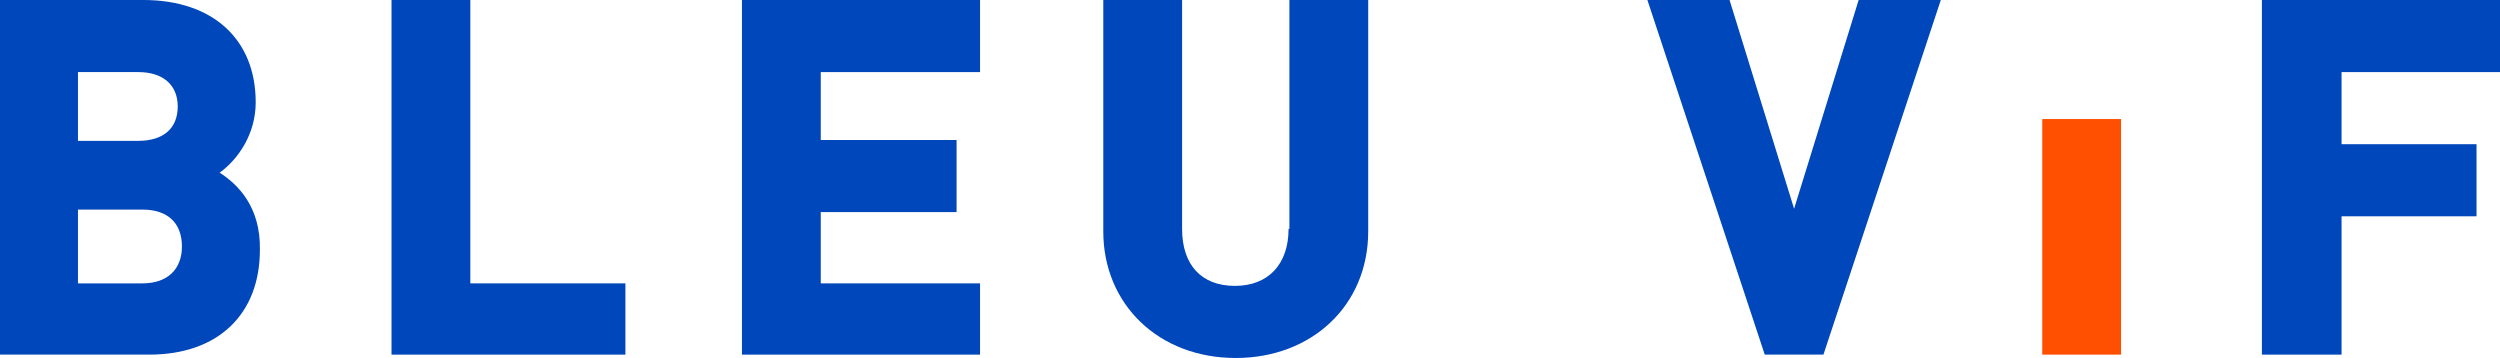
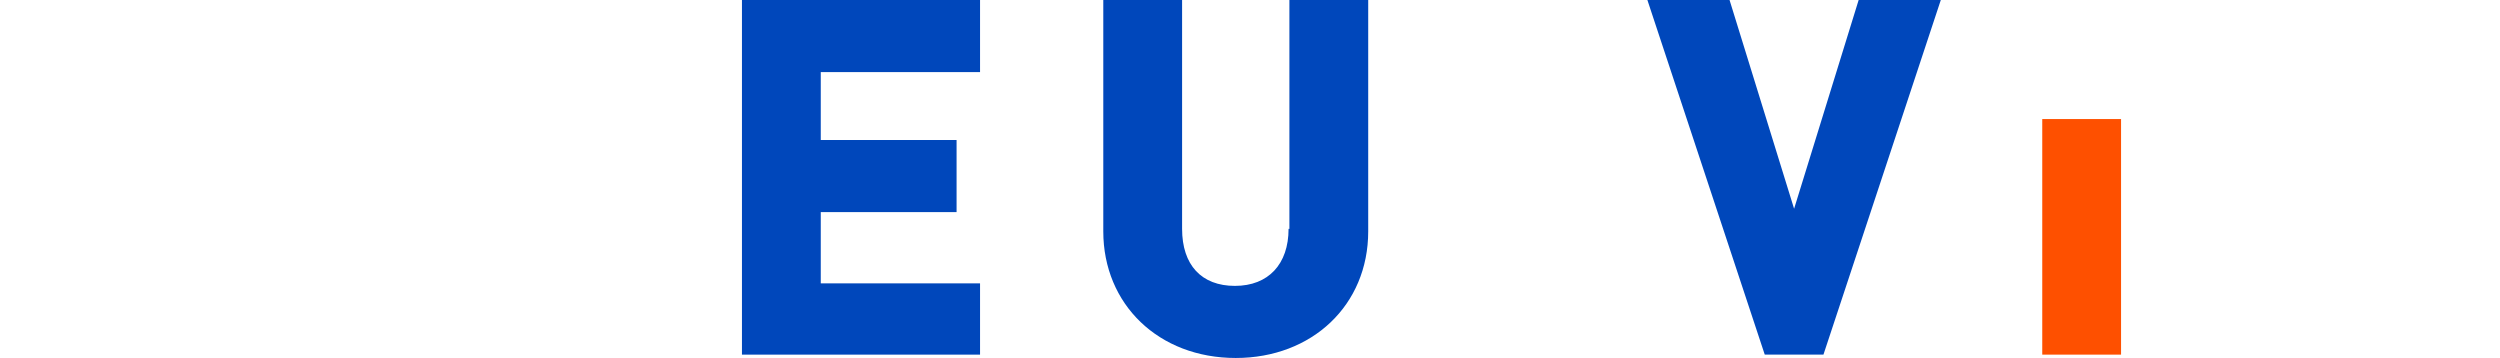
<svg xmlns="http://www.w3.org/2000/svg" version="1.1" id="Calque_1" x="0px" y="0px" viewBox="0 0 298.2 42.7" style="enable-background:new 0 0 298.2 42.7;" xml:space="preserve">
  <style type="text/css">
	.st0{fill:#0047BB;}
	.st1{fill:#FE5000;}
</style>
-   <path class="st0" d="M26.2,20.6c2.2-1.6,4.3-4.6,4.3-8.4C30.5,4.7,25.4,0,17.1,0H0v42.3h17.8c8.2,0,13.2-4.8,13.2-12.5  C31.1,24.7,28.4,22,26.2,20.6 M9.3,8.6h7.2c2.9,0,4.7,1.5,4.7,4.1c0,2.6-1.7,4.1-4.7,4.1H9.3V8.6z M17,33.8H9.3v-8.8H17  c3,0,4.7,1.6,4.7,4.4C21.7,32.1,20,33.8,17,33.8" />
-   <polygon class="st0" points="56.1,0 46.7,0 46.7,42.3 74.6,42.3 74.6,33.8 56.1,33.8 " />
  <polygon class="st0" points="88.5,42.3 116.9,42.3 116.9,33.8 97.9,33.8 97.9,25.3 114.1,25.3 114.1,16.7 97.9,16.7 97.9,8.6   116.9,8.6 116.9,0 88.5,0 " />
  <path class="st0" d="M153.7,27.3c0,4.2-2.4,6.8-6.4,6.8c-4,0-6.3-2.5-6.3-6.8V0h-9.4v27.6c0,8.7,6.6,15.1,15.8,15.1  c9.1,0,15.8-6.3,15.8-15.1V0h-9.4V27.3z" />
  <polygon class="st0" points="214,24.9 206.3,0 196.5,0 210.5,42.3 217.5,42.3 231.5,0 221.7,0 " />
  <rect x="243.6" y="14.2" class="st1" width="9.4" height="28.1" />
-   <polygon class="st0" points="298.2,8.6 298.2,0 269.8,0 269.8,42.3 279.3,42.3 279.3,25.8 295.4,25.8 295.4,17.2 279.3,17.2   279.3,8.6 " />
</svg>